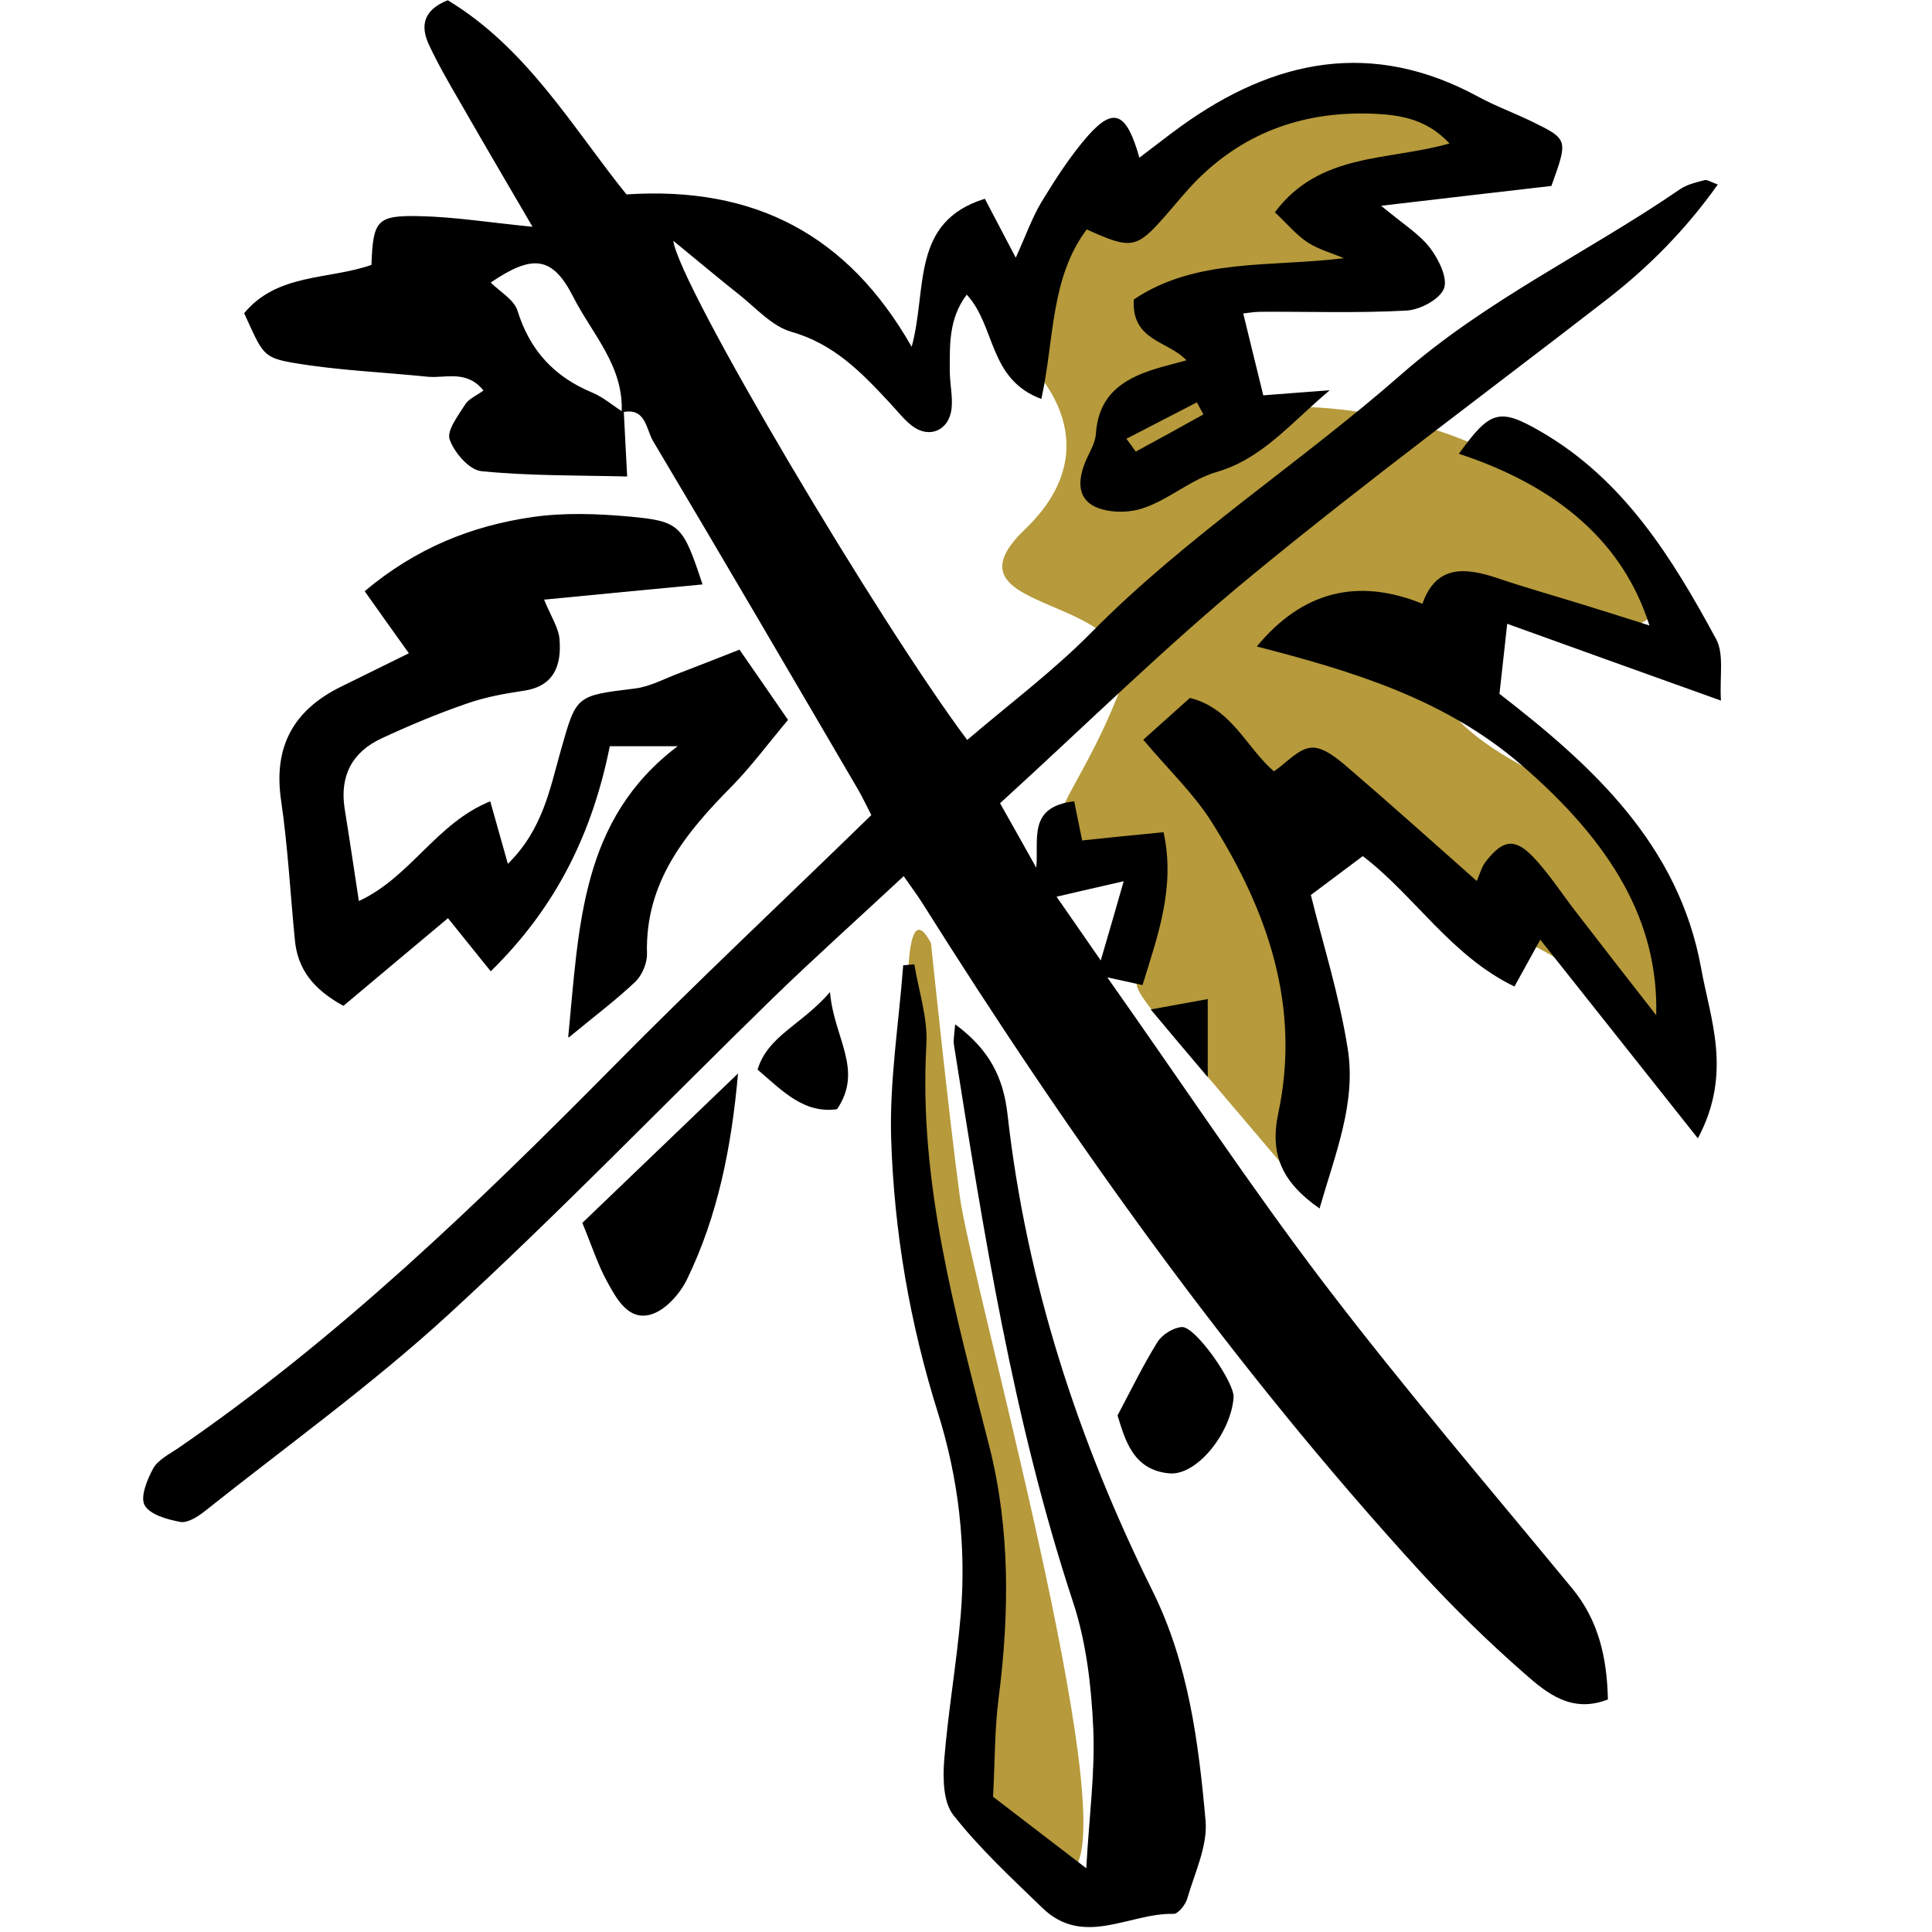
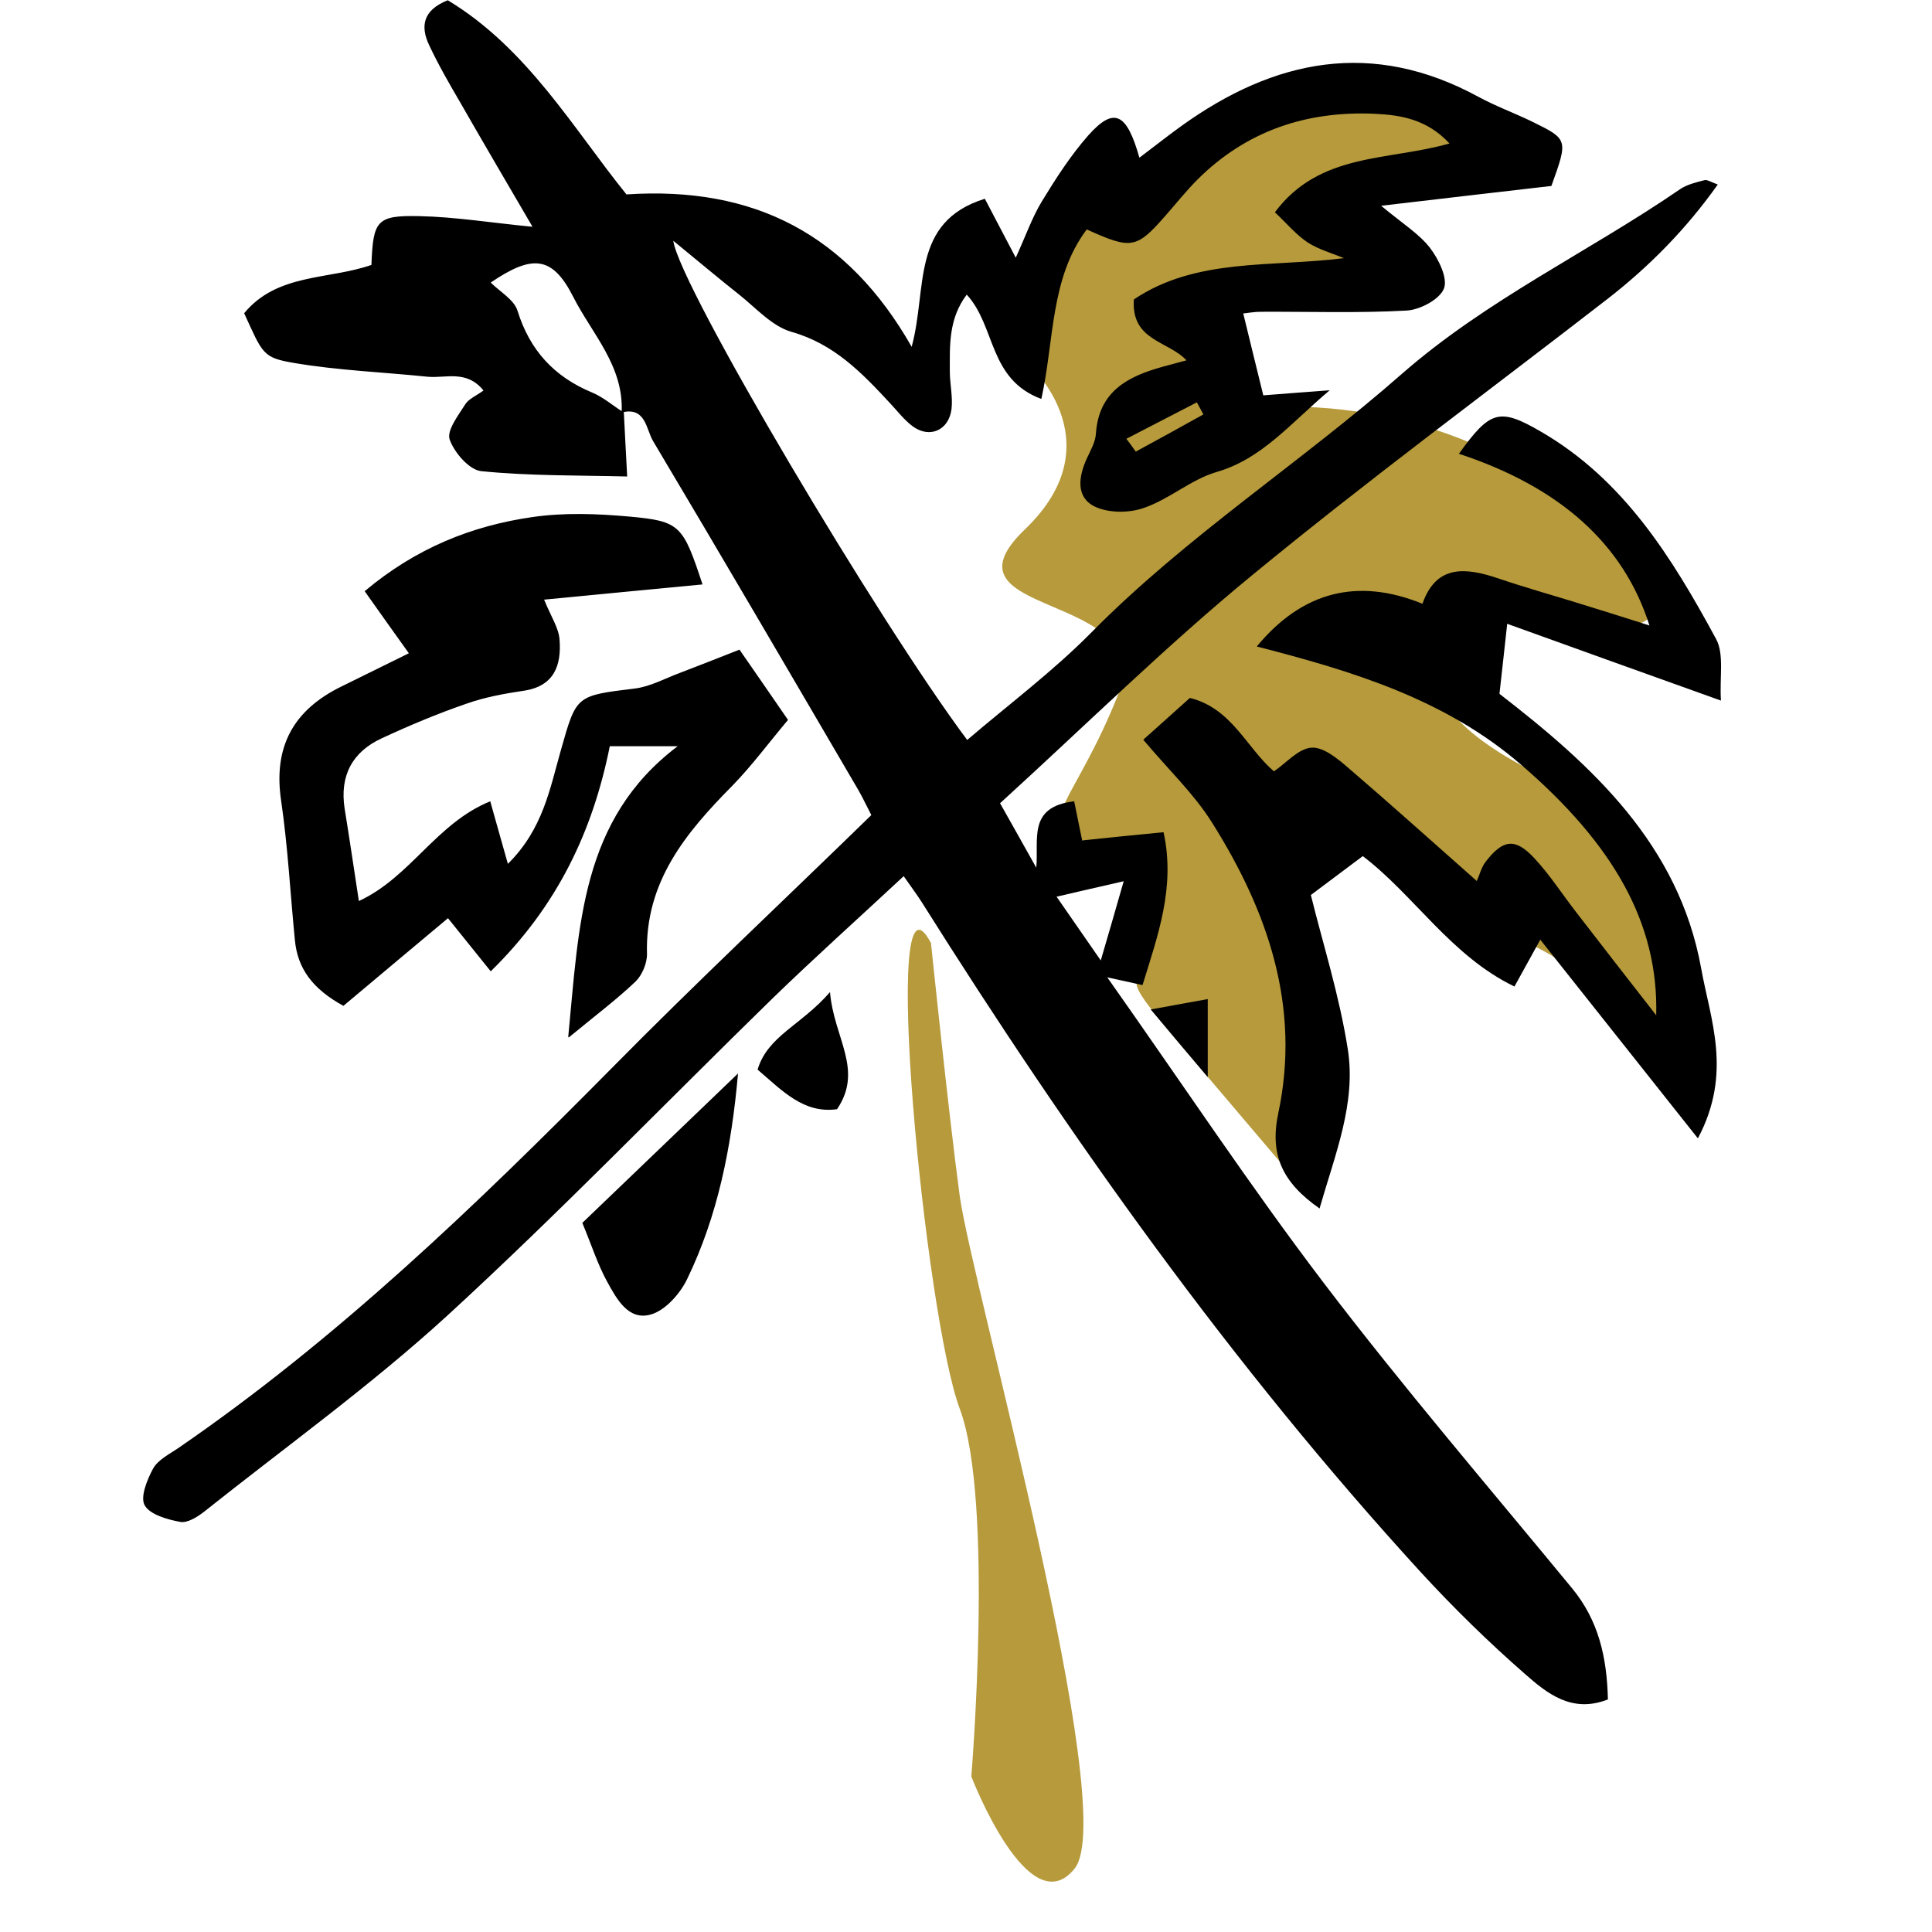
<svg xmlns="http://www.w3.org/2000/svg" id="Calque_1" data-name="Calque 1" viewBox="0 0 80 80">
  <defs>
    <style>
      .cls-1, .cls-2 {
        stroke-width: 0px;
      }

      .cls-2 {
        fill: #b69a3b;
      }
    </style>
  </defs>
  <path class="cls-2" d="M42.44,14.92s3.87,3.29,0,7,5.59,2.5,3.84,6.89-3.63,5.5-1.41,6,2.17.39,2.48,3.69-1.97.64,2.66,6.09l4.63,5.45s-.72-13.99-3.04-17.56,9.68,6.02,9.68,6.02c0,0,3.23-.03,7.36,5.04s.94-8.25-5.68-11.87-1.94-6.29-1.94-6.29c0,0,12.39,3.03,5.42-3.45s-15.36-4.93-15.36-4.93l-1.08-4.78,7.4-.77-2.32-3.36,6.97-1.68s-3.35-6.71-10.97-1.42-9.66,4.15-8.65,9.94Z" />
  <g>
    <path class="cls-2" d="M38.55,39.05s.71,6.9,1.19,10.47,6.66,25.47,4.76,27.85-4.28-3.81-4.28-3.81c0,0,.95-11.42-.48-15.23s-3.33-23.32-1.19-19.28Z" />
    <path class="cls-1" d="M25.83,17.04c.04.85.09,1.71.14,2.69-2.02-.05-4.04-.02-6.04-.22-.5-.05-1.12-.77-1.31-1.31-.13-.37.35-.99.64-1.45.14-.23.44-.35.76-.58-.7-.87-1.57-.5-2.31-.57-1.84-.19-3.7-.26-5.53-.57-1.31-.22-1.3-.38-2.07-2.06,1.37-1.66,3.49-1.38,5.27-2,.07-1.84.21-2.06,1.99-2.02,1.47.03,2.93.27,4.68.44-1.08-1.85-2.05-3.5-3-5.16-.45-.77-.9-1.55-1.28-2.36-.37-.78-.26-1.45.77-1.86,3.3,1.99,5.21,5.33,7.4,8.04,5.3-.35,9.16,1.66,11.81,6.31.66-2.41-.06-5.17,3.03-6.13.43.82.77,1.47,1.28,2.44.42-.92.68-1.67,1.08-2.33.58-.95,1.19-1.9,1.92-2.73,1.06-1.19,1.59-.96,2.12.92.6-.45,1.15-.89,1.72-1.3,3.87-2.79,7.93-3.61,12.32-1.22.72.39,1.49.67,2.23,1.03,1.49.73,1.48.74.79,2.66-2.15.25-4.35.5-7.05.82.9.75,1.57,1.16,2.02,1.74.36.47.75,1.26.58,1.69-.18.45-.99.88-1.55.91-2,.11-4.02.04-6.03.05-.27,0-.54.05-.73.07.27,1.12.52,2.12.83,3.39.58-.05,1.47-.11,2.75-.21-1.67,1.41-2.8,2.84-4.7,3.39-1.05.31-1.94,1.12-2.99,1.48-.61.22-1.48.22-2.05-.06-.78-.39-.66-1.23-.32-1.98.16-.34.36-.69.38-1.04.12-1.74,1.31-2.36,2.75-2.76.28-.08.57-.15,1-.27-.77-.82-2.29-.8-2.18-2.52,2.57-1.73,5.66-1.33,8.7-1.71-.5-.21-1.05-.36-1.5-.65-.47-.31-.85-.77-1.36-1.25,1.86-2.49,4.69-2.12,7.23-2.85-.93-1-2.01-1.18-3.12-1.23-2.81-.12-5.29.71-7.31,2.72-.47.47-.89,1-1.33,1.5-1.2,1.37-1.41,1.41-3.26.57-1.52,2.02-1.34,4.59-1.88,7.02-2.2-.82-1.88-3.01-3.09-4.32-.76,1.01-.7,2.11-.7,3.18,0,.52.13,1.05.07,1.56-.11.88-.91,1.23-1.61.71-.35-.26-.63-.63-.94-.96-1.16-1.25-2.31-2.45-4.08-2.95-.8-.23-1.46-.98-2.15-1.53-.86-.68-1.7-1.39-2.74-2.24.24,1.86,8.55,15.84,12.17,20.67,1.73-1.48,3.56-2.85,5.14-4.45,3.95-4,8.67-7.03,12.86-10.71,3.52-3.08,7.72-5.04,11.51-7.64.29-.2.67-.29,1.02-.38.11-.03.27.08.55.18-1.32,1.86-2.86,3.42-4.62,4.78-4.88,3.78-9.86,7.45-14.64,11.38-3.56,2.92-6.85,6.17-10.46,9.46.45.79.97,1.73,1.5,2.67.11-1.18-.37-2.52,1.57-2.75.09.46.19.93.33,1.62,1.05-.11,2.13-.22,3.37-.34.5,2.28-.24,4.28-.87,6.33-.41-.09-.72-.16-1.46-.32,3.12,4.42,5.91,8.64,8.96,12.65,3.29,4.32,6.83,8.45,10.28,12.64,1.1,1.33,1.45,2.86,1.49,4.61-1.5.59-2.53-.26-3.44-1.06-1.51-1.32-2.95-2.73-4.31-4.21-7.82-8.55-14.5-17.95-20.66-27.74-.19-.3-.41-.59-.75-1.08-1.89,1.76-3.7,3.38-5.44,5.07-4.48,4.37-8.83,8.88-13.44,13.11-3.18,2.91-6.7,5.44-10.08,8.13-.28.22-.69.48-.99.43-.54-.1-1.26-.3-1.48-.69-.19-.34.1-1.06.35-1.52.2-.36.66-.59,1.03-.84,6.61-4.54,12.34-10.06,17.96-15.74,3.5-3.55,7.14-6.96,10.75-10.48-.21-.4-.36-.73-.54-1.04-2.82-4.82-5.64-9.65-8.5-14.45-.29-.49-.3-1.43-1.3-1.18.1-1.92-1.23-3.26-2.01-4.8-.86-1.69-1.69-1.75-3.41-.58.38.38.97.71,1.11,1.17.51,1.64,1.52,2.73,3.08,3.38.46.19.85.53,1.27.8ZM45.58,39.77c.34-1.15.59-2.03.95-3.28-1.15.26-1.87.43-2.78.64.65.94,1.15,1.66,1.83,2.64ZM46.65,18.18c.13.17.26.35.38.52.94-.51,1.87-1.02,2.8-1.54l-.27-.5c-.97.5-1.95,1.01-2.92,1.51Z" />
    <path class="cls-1" d="M70.3,47.13c-2.29-2.89-4.34-5.47-6.52-8.22-.36.65-.65,1.18-1.07,1.94-2.63-1.27-4.15-3.78-6.28-5.4-.71.53-1.35,1.01-2.15,1.61.48,1.96,1.18,4.15,1.53,6.39.35,2.24-.53,4.35-1.17,6.59-1.55-1.08-2.07-2.23-1.71-3.94.94-4.41-.43-8.37-2.75-12.05-.74-1.18-1.79-2.17-2.84-3.42.63-.56,1.26-1.13,1.93-1.73,1.74.43,2.34,2.06,3.48,3.04.53-.36,1.01-.94,1.55-.98.48-.04,1.06.43,1.5.81,1.75,1.5,3.46,3.04,5.35,4.71.12-.26.19-.57.37-.8.71-.92,1.21-.99,1.98-.18.66.7,1.19,1.53,1.78,2.29,1.03,1.34,2.07,2.67,3.3,4.25.1-3.82-1.78-7.09-5.6-10.38-3.14-2.71-6.97-3.87-10.94-4.89q2.82-3.41,6.86-1.77c.58-1.65,1.81-1.5,3.17-1.04,1.06.36,2.13.66,3.2.99.98.3,1.96.61,3.03.95-1.07-3.39-3.73-5.74-7.89-7.11,1.29-1.79,1.67-1.92,3.39-.92,3.44,1.99,5.44,5.23,7.26,8.59.34.63.14,1.56.2,2.55-3.09-1.11-5.92-2.12-8.85-3.18-.12,1.07-.21,1.94-.32,2.9,3.84,2.97,7.42,6.23,8.35,11.36.38,2.13,1.3,4.32-.12,7.02Z" />
    <path class="cls-1" d="M23.53,42.93c.45-4.62.52-9,4.53-12.03h-2.81c-.7,3.49-2.15,6.6-4.93,9.32-.64-.8-1.21-1.5-1.77-2.2-1.42,1.19-2.88,2.41-4.33,3.63-1.26-.69-1.9-1.53-2.01-2.73-.19-1.92-.29-3.86-.57-5.77-.33-2.23.51-3.75,2.49-4.72.93-.46,1.86-.92,2.8-1.38-.57-.79-1.14-1.6-1.83-2.57,2.13-1.79,4.44-2.71,6.95-3.07,1.31-.19,2.68-.14,4.01-.02,2.11.19,2.22.36,3.03,2.81-2.19.21-4.34.41-6.56.63.29.71.61,1.18.64,1.66.08,1.04-.21,1.92-1.47,2.11-.81.12-1.63.27-2.39.54-1.19.41-2.36.9-3.5,1.43-1.22.56-1.75,1.55-1.54,2.91.2,1.23.38,2.46.59,3.83,2.14-.99,3.2-3.22,5.44-4.13.28.98.46,1.65.73,2.59,1.45-1.43,1.74-3.11,2.19-4.69.65-2.29.61-2.27,3.07-2.57.64-.08,1.25-.42,1.87-.65.76-.29,1.52-.59,2.46-.96.65.94,1.27,1.83,2.01,2.91-.8.95-1.5,1.9-2.31,2.73-1.93,1.95-3.61,3.98-3.53,6.95.01.39-.2.89-.48,1.16-.79.75-1.67,1.41-2.76,2.31Z" />
-     <path class="cls-1" d="M39.56,42.42c1.43,1.06,1.99,2.22,2.16,3.73.78,6.94,2.91,13.49,6.01,19.74,1.48,2.99,1.9,6.25,2.19,9.5.09,1.05-.45,2.16-.76,3.23-.07.25-.38.64-.57.63-1.81-.05-3.72,1.41-5.43-.25-1.28-1.24-2.6-2.46-3.69-3.85-.42-.54-.43-1.53-.37-2.3.16-1.99.51-3.97.68-5.96.24-2.85-.09-5.67-.94-8.38-1.17-3.72-1.82-7.52-1.94-11.38-.07-2.38.32-4.77.5-7.16l.46-.04c.18,1.1.56,2.22.5,3.31-.33,5.76,1.22,11.19,2.61,16.67.86,3.41.83,6.91.38,10.41-.17,1.32-.15,2.66-.23,4.08,1.26.97,2.51,1.92,3.86,2.96.12-2.16.37-3.98.29-5.79-.08-1.76-.29-3.58-.84-5.24-2.48-7.52-3.7-15.29-4.93-23.07-.03-.21.02-.44.05-.83Z" />
    <path class="cls-1" d="M24.12,50.63c2.23-2.14,4.34-4.16,6.44-6.18-.27,3.06-.84,5.9-2.11,8.52-.29.6-.9,1.29-1.5,1.46-.93.27-1.42-.65-1.81-1.36-.39-.71-.64-1.5-1.03-2.44Z" />
-     <path class="cls-1" d="M46.28,58.6c.61-1.15,1.08-2.12,1.65-3.03.19-.31.66-.6,1.01-.62.56-.03,2.18,2.29,2.14,2.91-.1,1.45-1.5,3.24-2.65,3.15-1.54-.13-1.85-1.44-2.16-2.41Z" />
    <path class="cls-1" d="M34.37,41.09c.16,1.9,1.4,3.2.29,4.84-1.38.19-2.25-.75-3.29-1.64.42-1.4,1.8-1.83,2.99-3.2Z" />
    <path class="cls-1" d="M50.01,41.37v3.23c-.85-1-1.47-1.74-2.36-2.8.94-.17,1.51-.28,2.36-.43Z" />
  </g>
</svg>